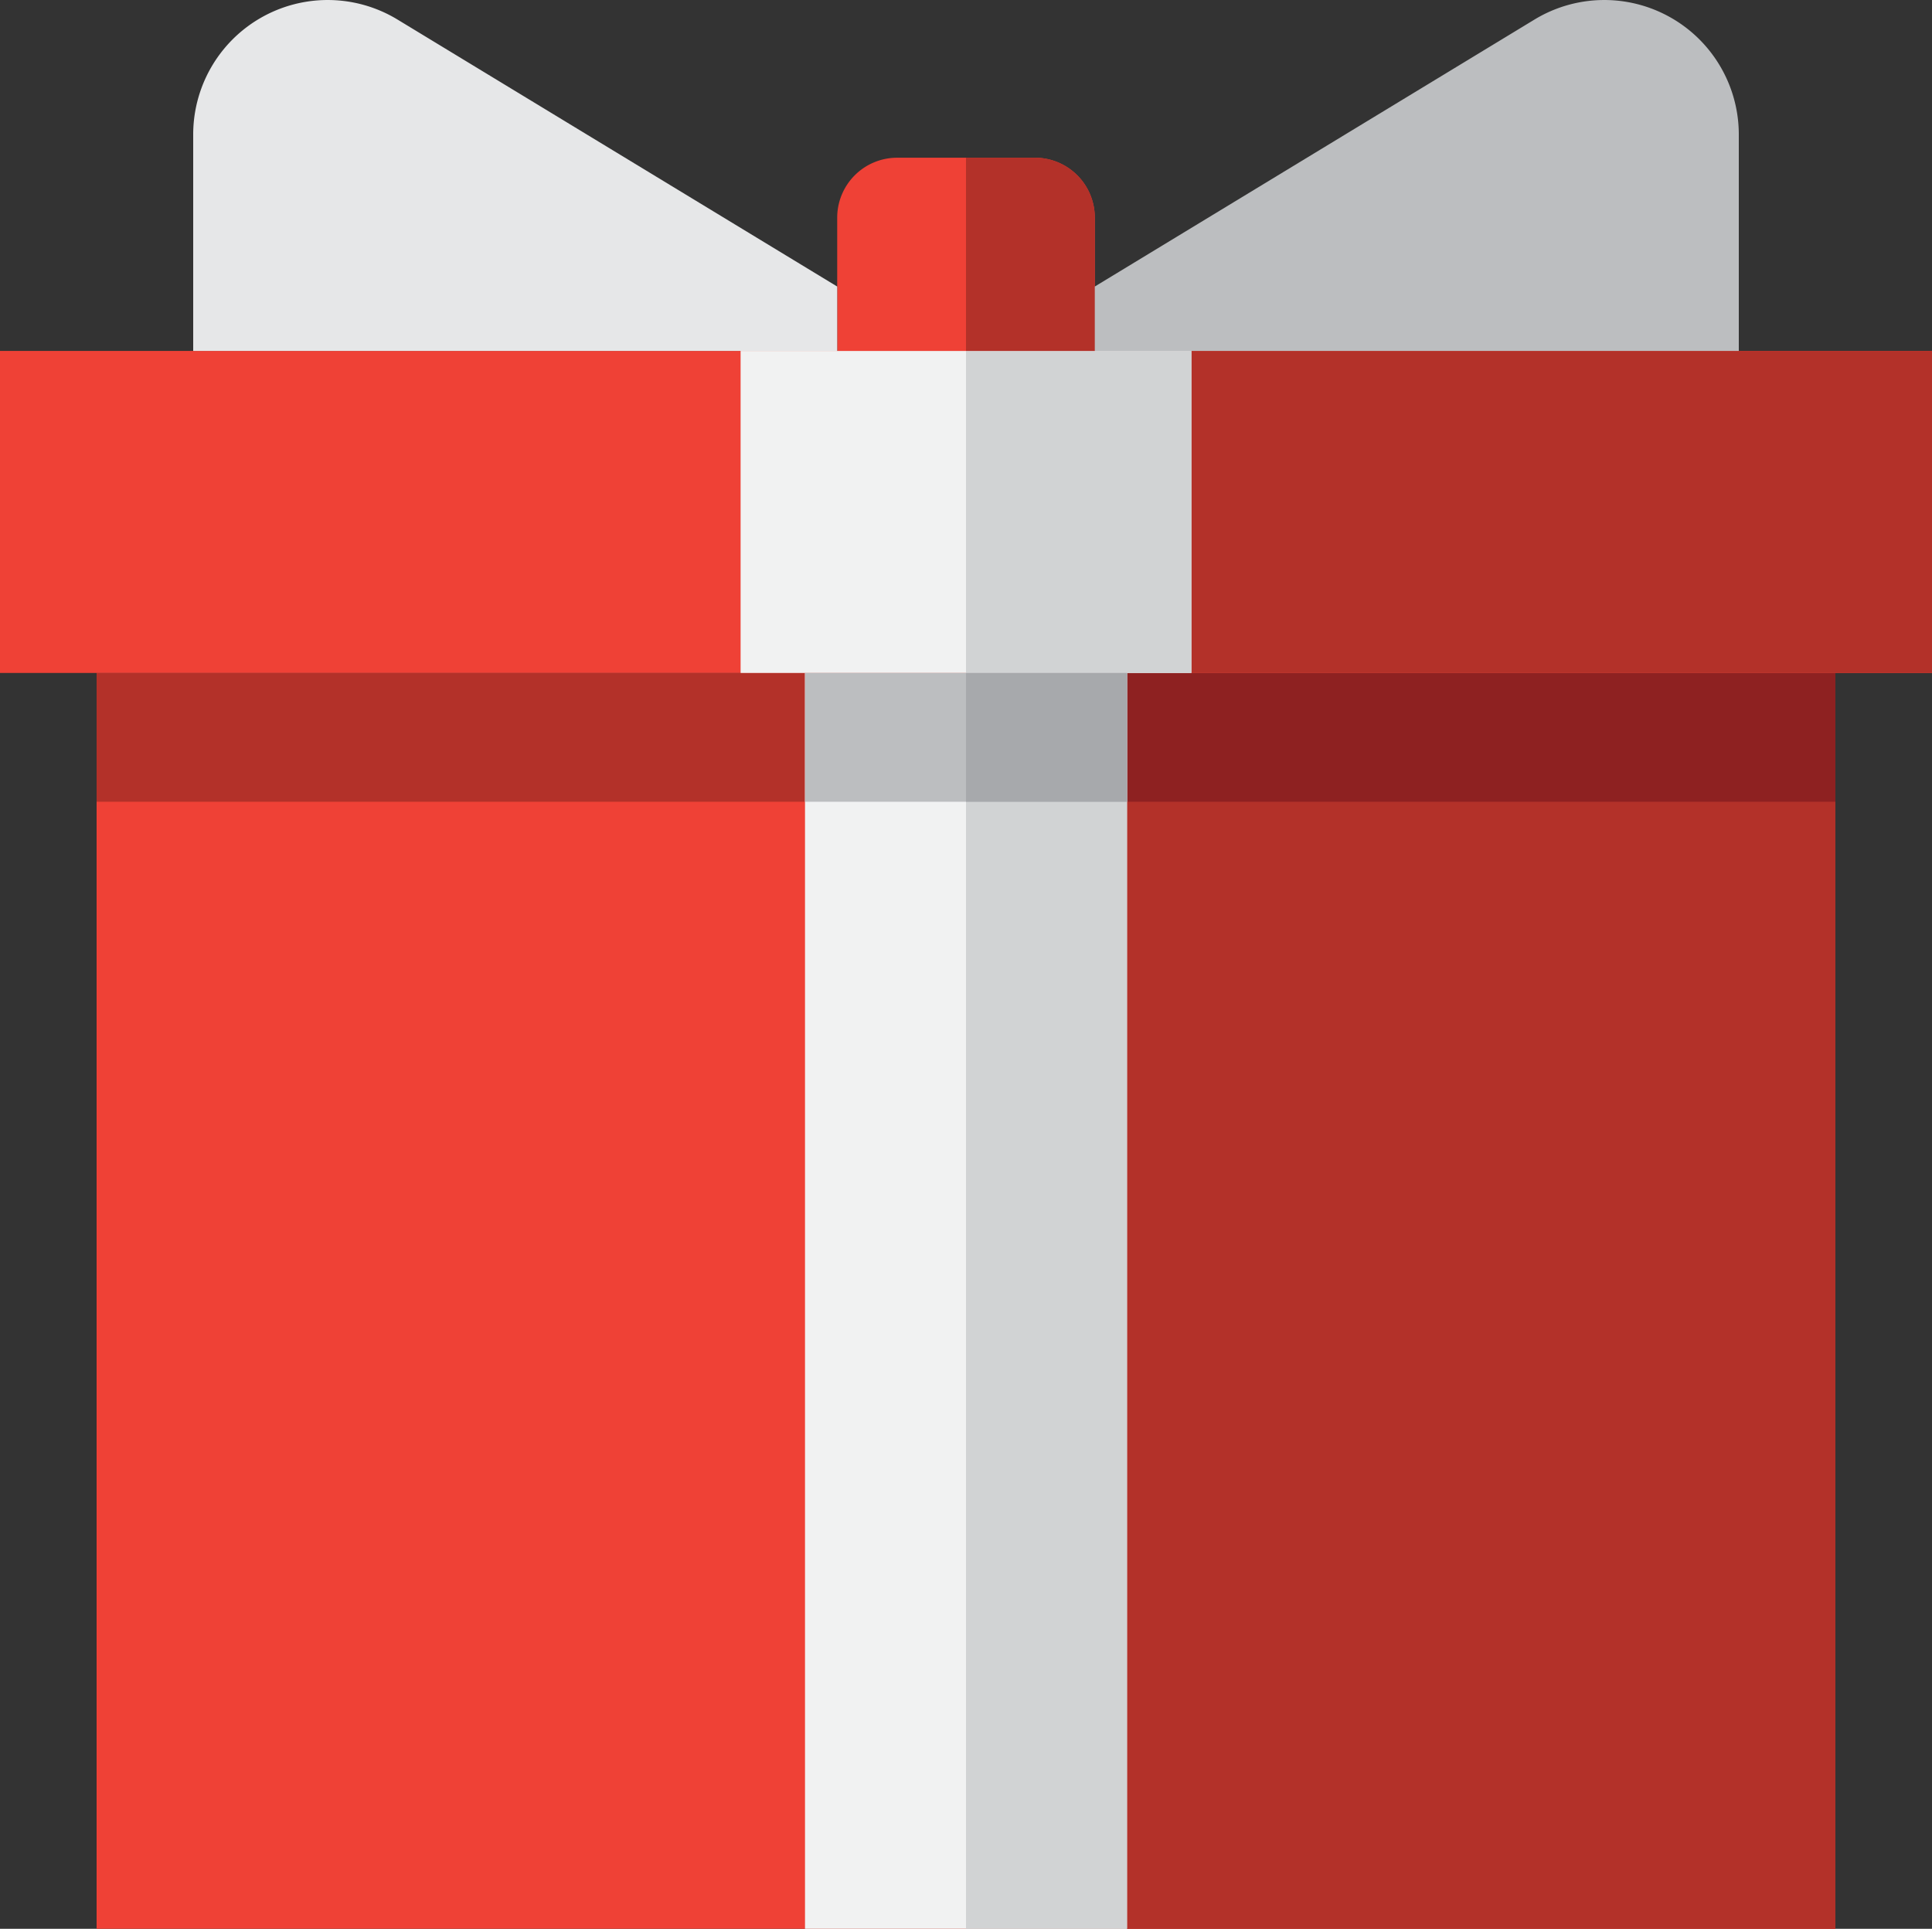
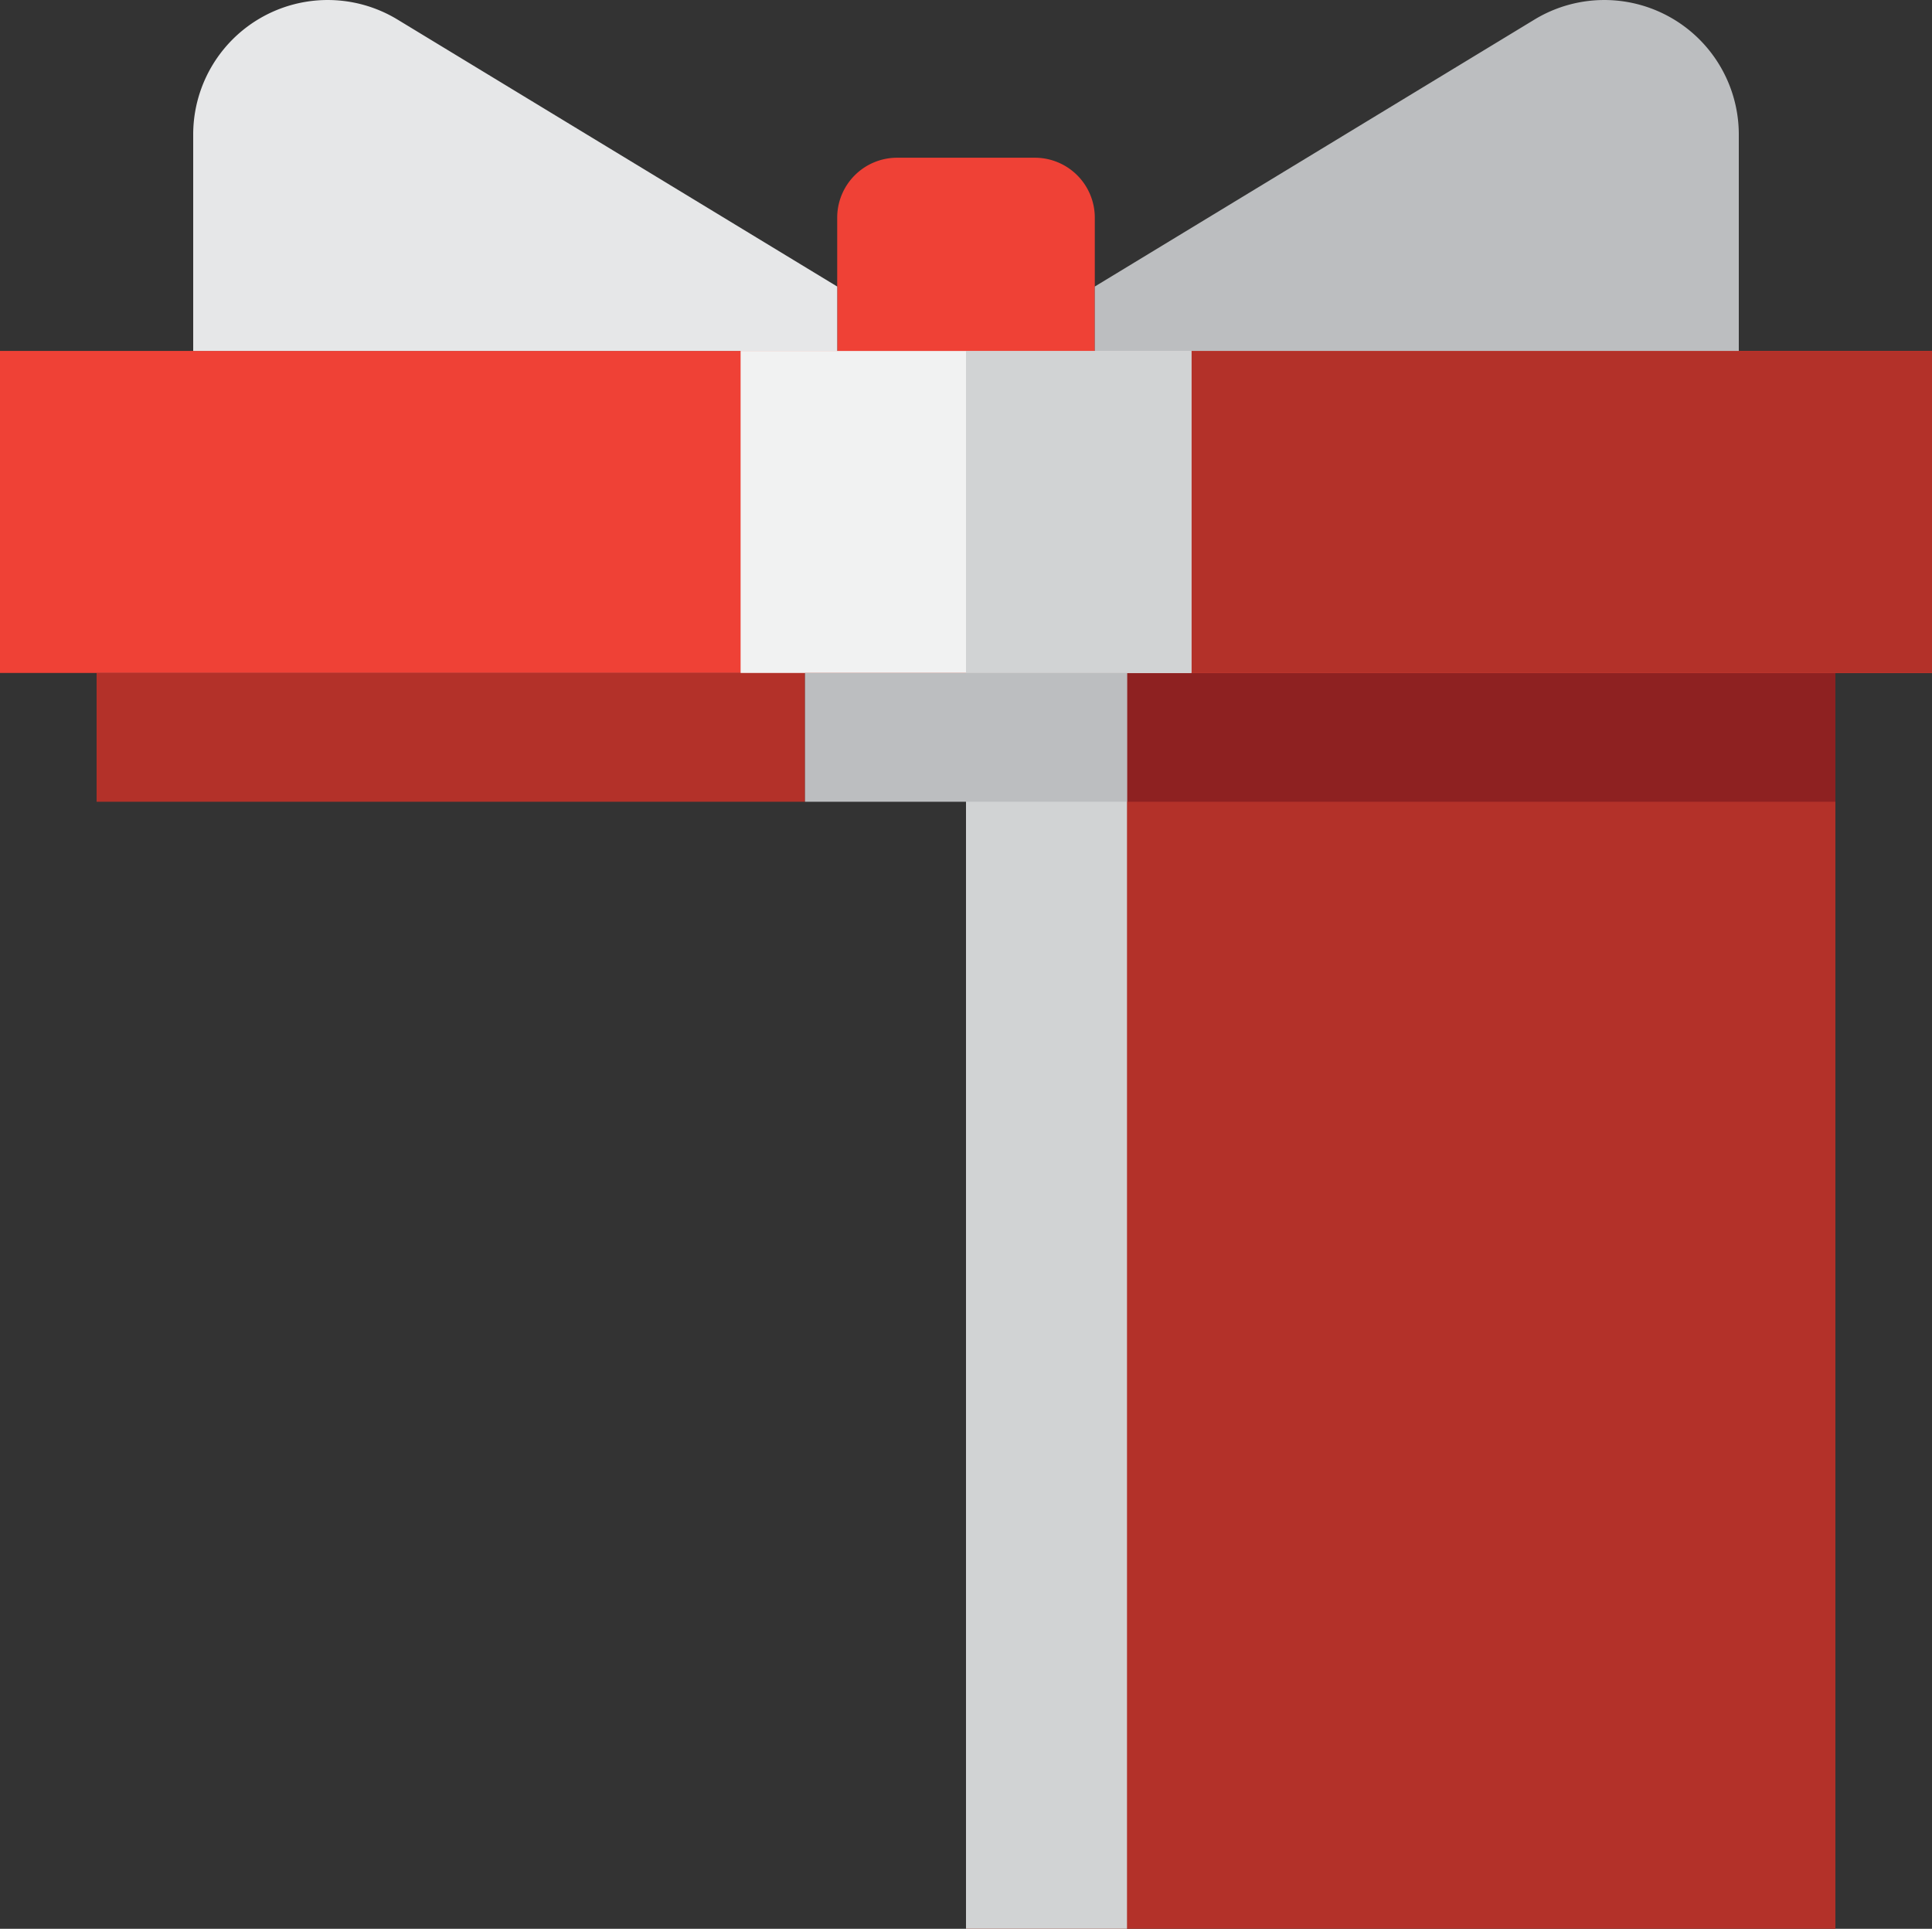
<svg xmlns="http://www.w3.org/2000/svg" viewBox="2 2.102 60 59.898">
  <rect x="2" y="2.102" width="60" height="59.898" fill="#333333" stroke="none" />
  <g>
    <g data-name="30-Gift">
-       <path fill="#ef4136" d="M5 62V23h54v39z" opacity="1" data-original="#ef4136" />
+       <path fill="#ef4136" d="M5 62V23v39z" opacity="1" data-original="#ef4136" />
      <path fill="#b33129" d="M32 62V23h27v39z" opacity="1" data-original="#b33129" class="" />
      <path fill="#8e2121" d="M37 27v-4h22v4z" opacity="1" data-original="#8e2121" class="" />
      <path fill="#b33129" d="M5 27v-4h22v4z" opacity="1" data-original="#b33129" class="" />
      <path fill="#ef4136" d="M2 13h60v10H2z" opacity="1" data-original="#ef4136" />
      <path fill="#b33129" d="M32 13h30v10H32z" opacity="1" data-original="#b33129" class="" />
      <path fill="#f1f2f2" d="M25 13h14v10H25z" opacity="1" data-original="#f1f2f2" />
      <path fill="#d1d3d4" d="M32 13h7v10h-7z" opacity="1" data-original="#d1d3d4" />
      <path fill="#ef4136" d="M29.862 7h4.276A1.862 1.862 0 0 1 36 8.862V13h-8V8.862A1.862 1.862 0 0 1 29.862 7z" opacity="1" data-original="#ef4136" />
-       <path fill="#b33129" d="M36 8.86V13h-4V7h2.14A1.856 1.856 0 0 1 36 8.86z" opacity="1" data-original="#b33129" class="" />
      <path fill="#e6e7e8" d="M8 13V6.281A4.177 4.177 0 0 1 14.33 2.7L28 11v2z" opacity="1" data-original="#e6e7e8" />
-       <path fill="#f1f2f2" d="M27 23h10v39H27z" opacity="1" data-original="#f1f2f2" />
      <path fill="#d1d3d4" d="M32 23h5v39h-5z" opacity="1" data-original="#d1d3d4" />
      <path fill="#bcbec0" d="M27 23h10v4H27z" opacity="1" data-original="#bcbec0" />
-       <path fill="#a7a9ac" d="M32 23h5v4h-5z" opacity="1" data-original="#a7a9ac" />
      <path fill="#bcbec0" d="M36 13v-2l13.67-8.3A4.177 4.177 0 0 1 56 6.281V13z" opacity="1" data-original="#bcbec0" />
    </g>
  </g>
</svg>